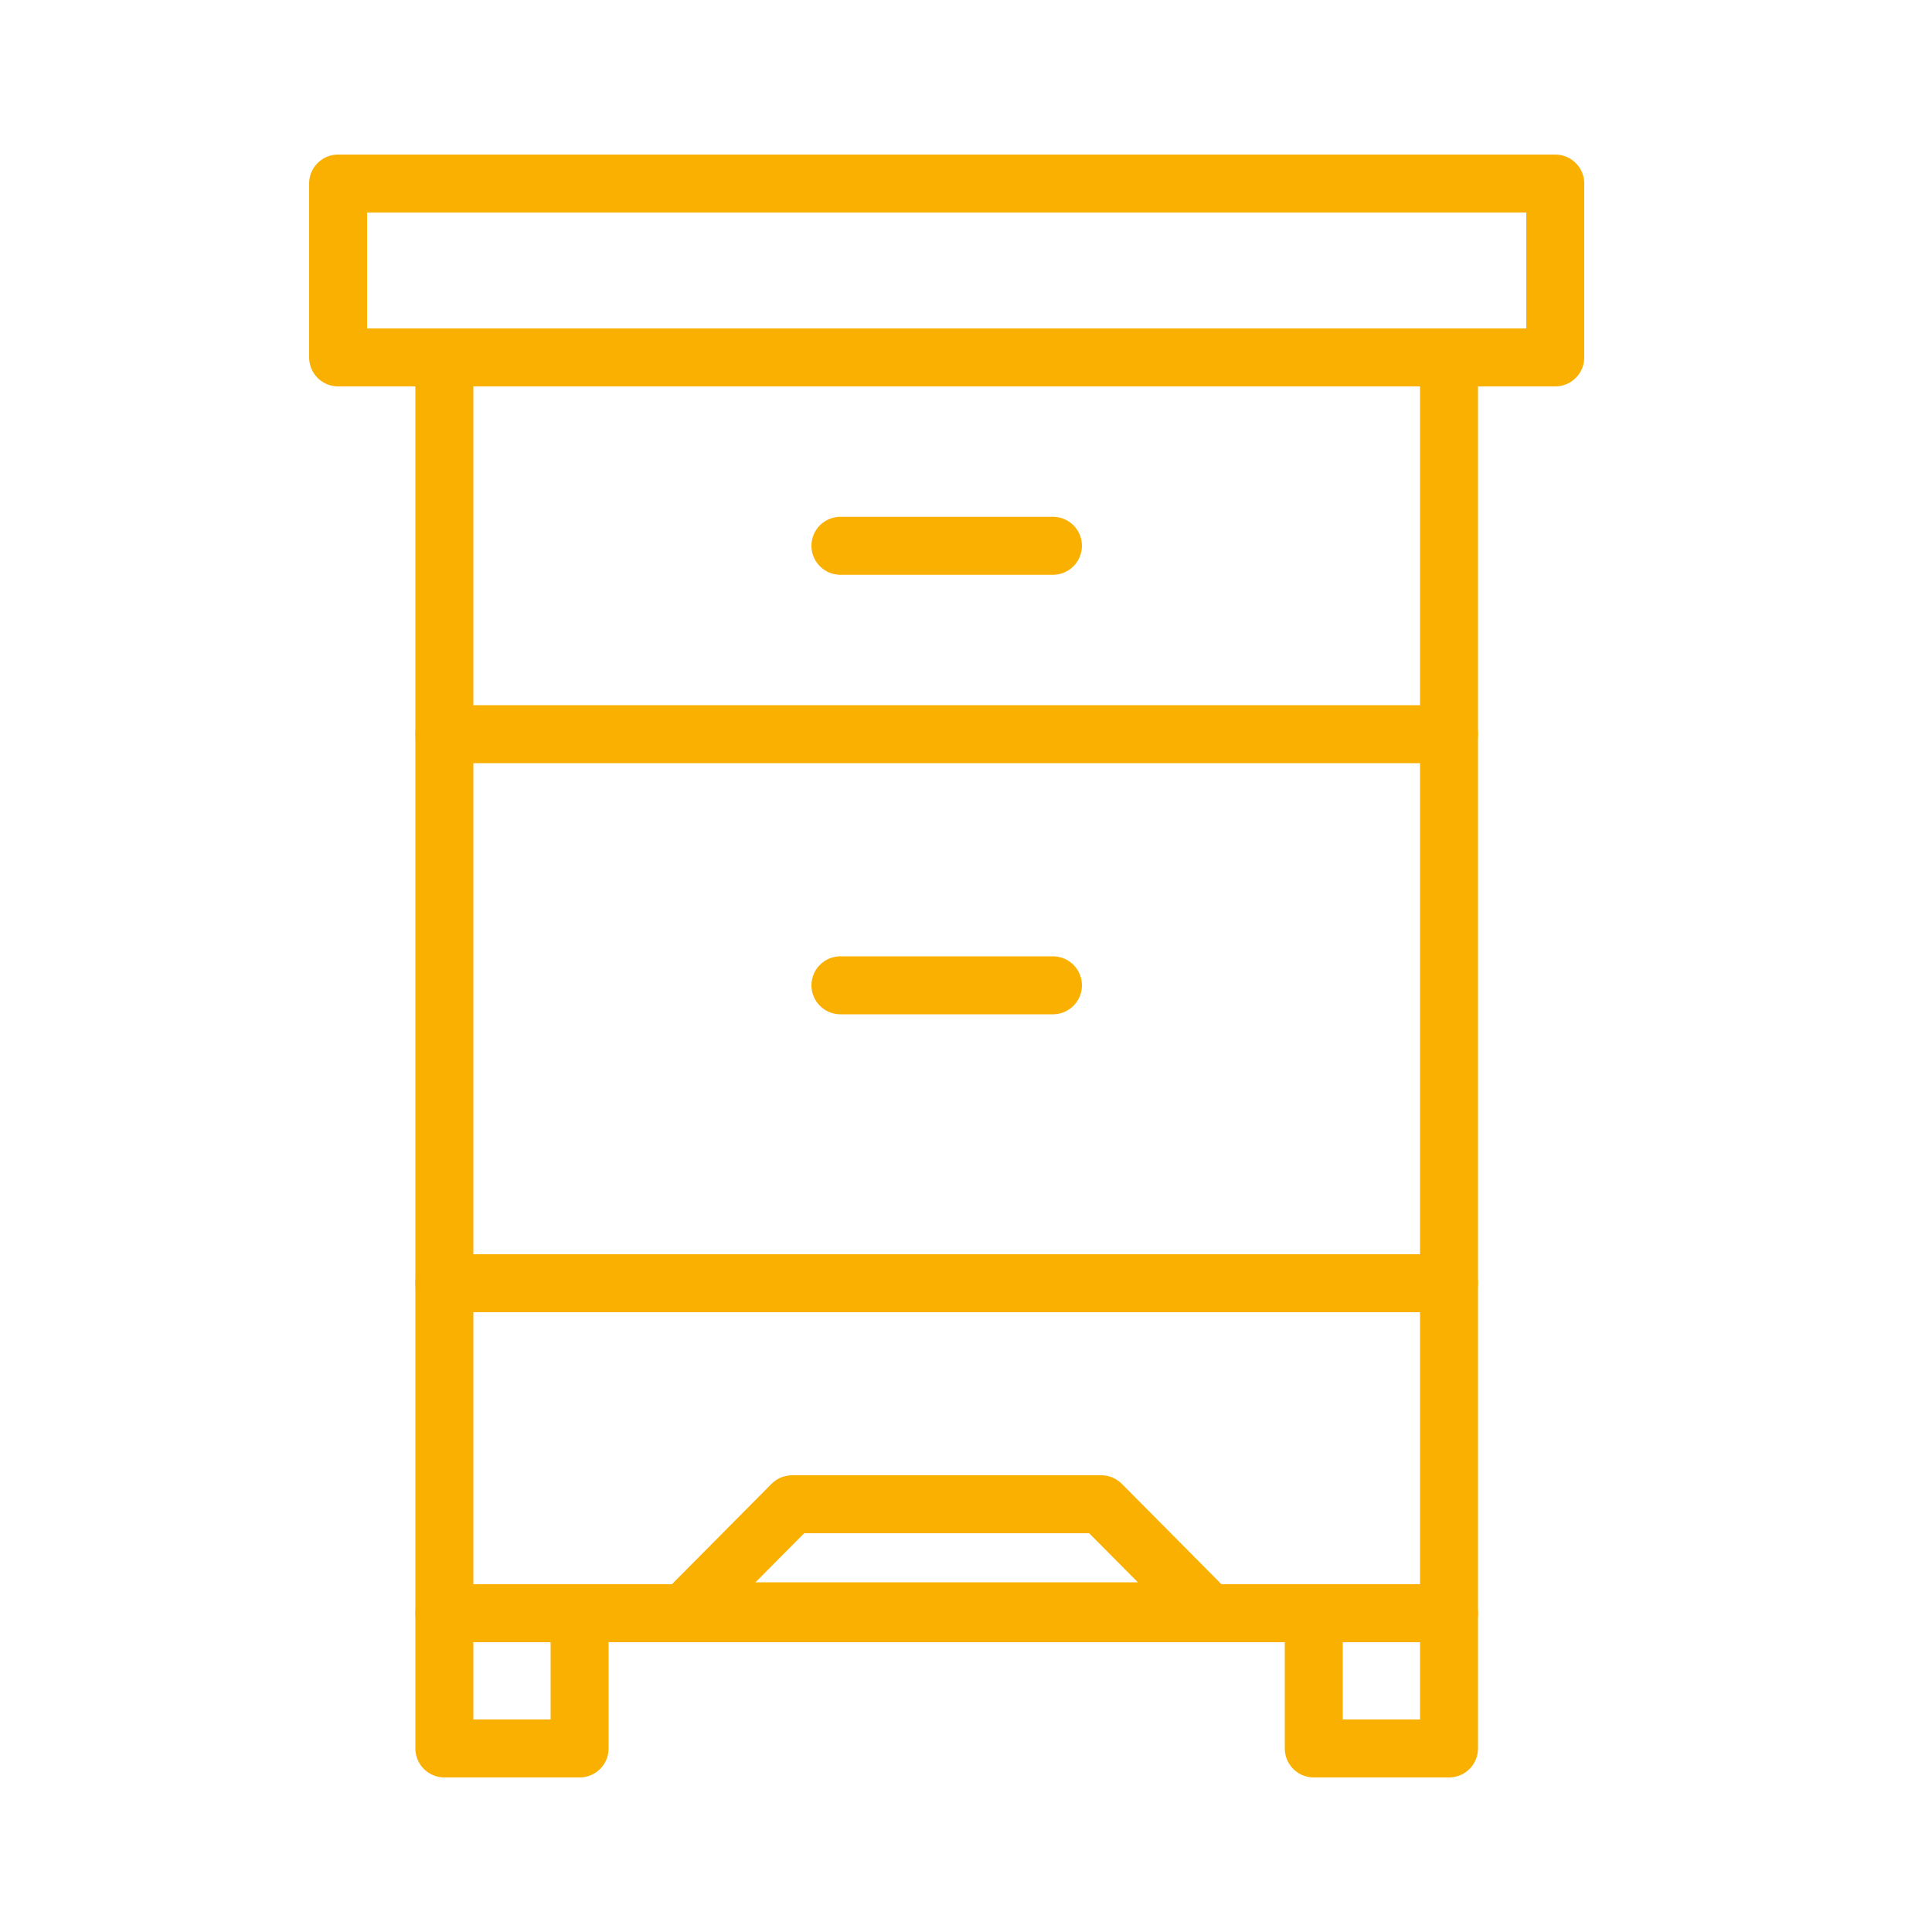
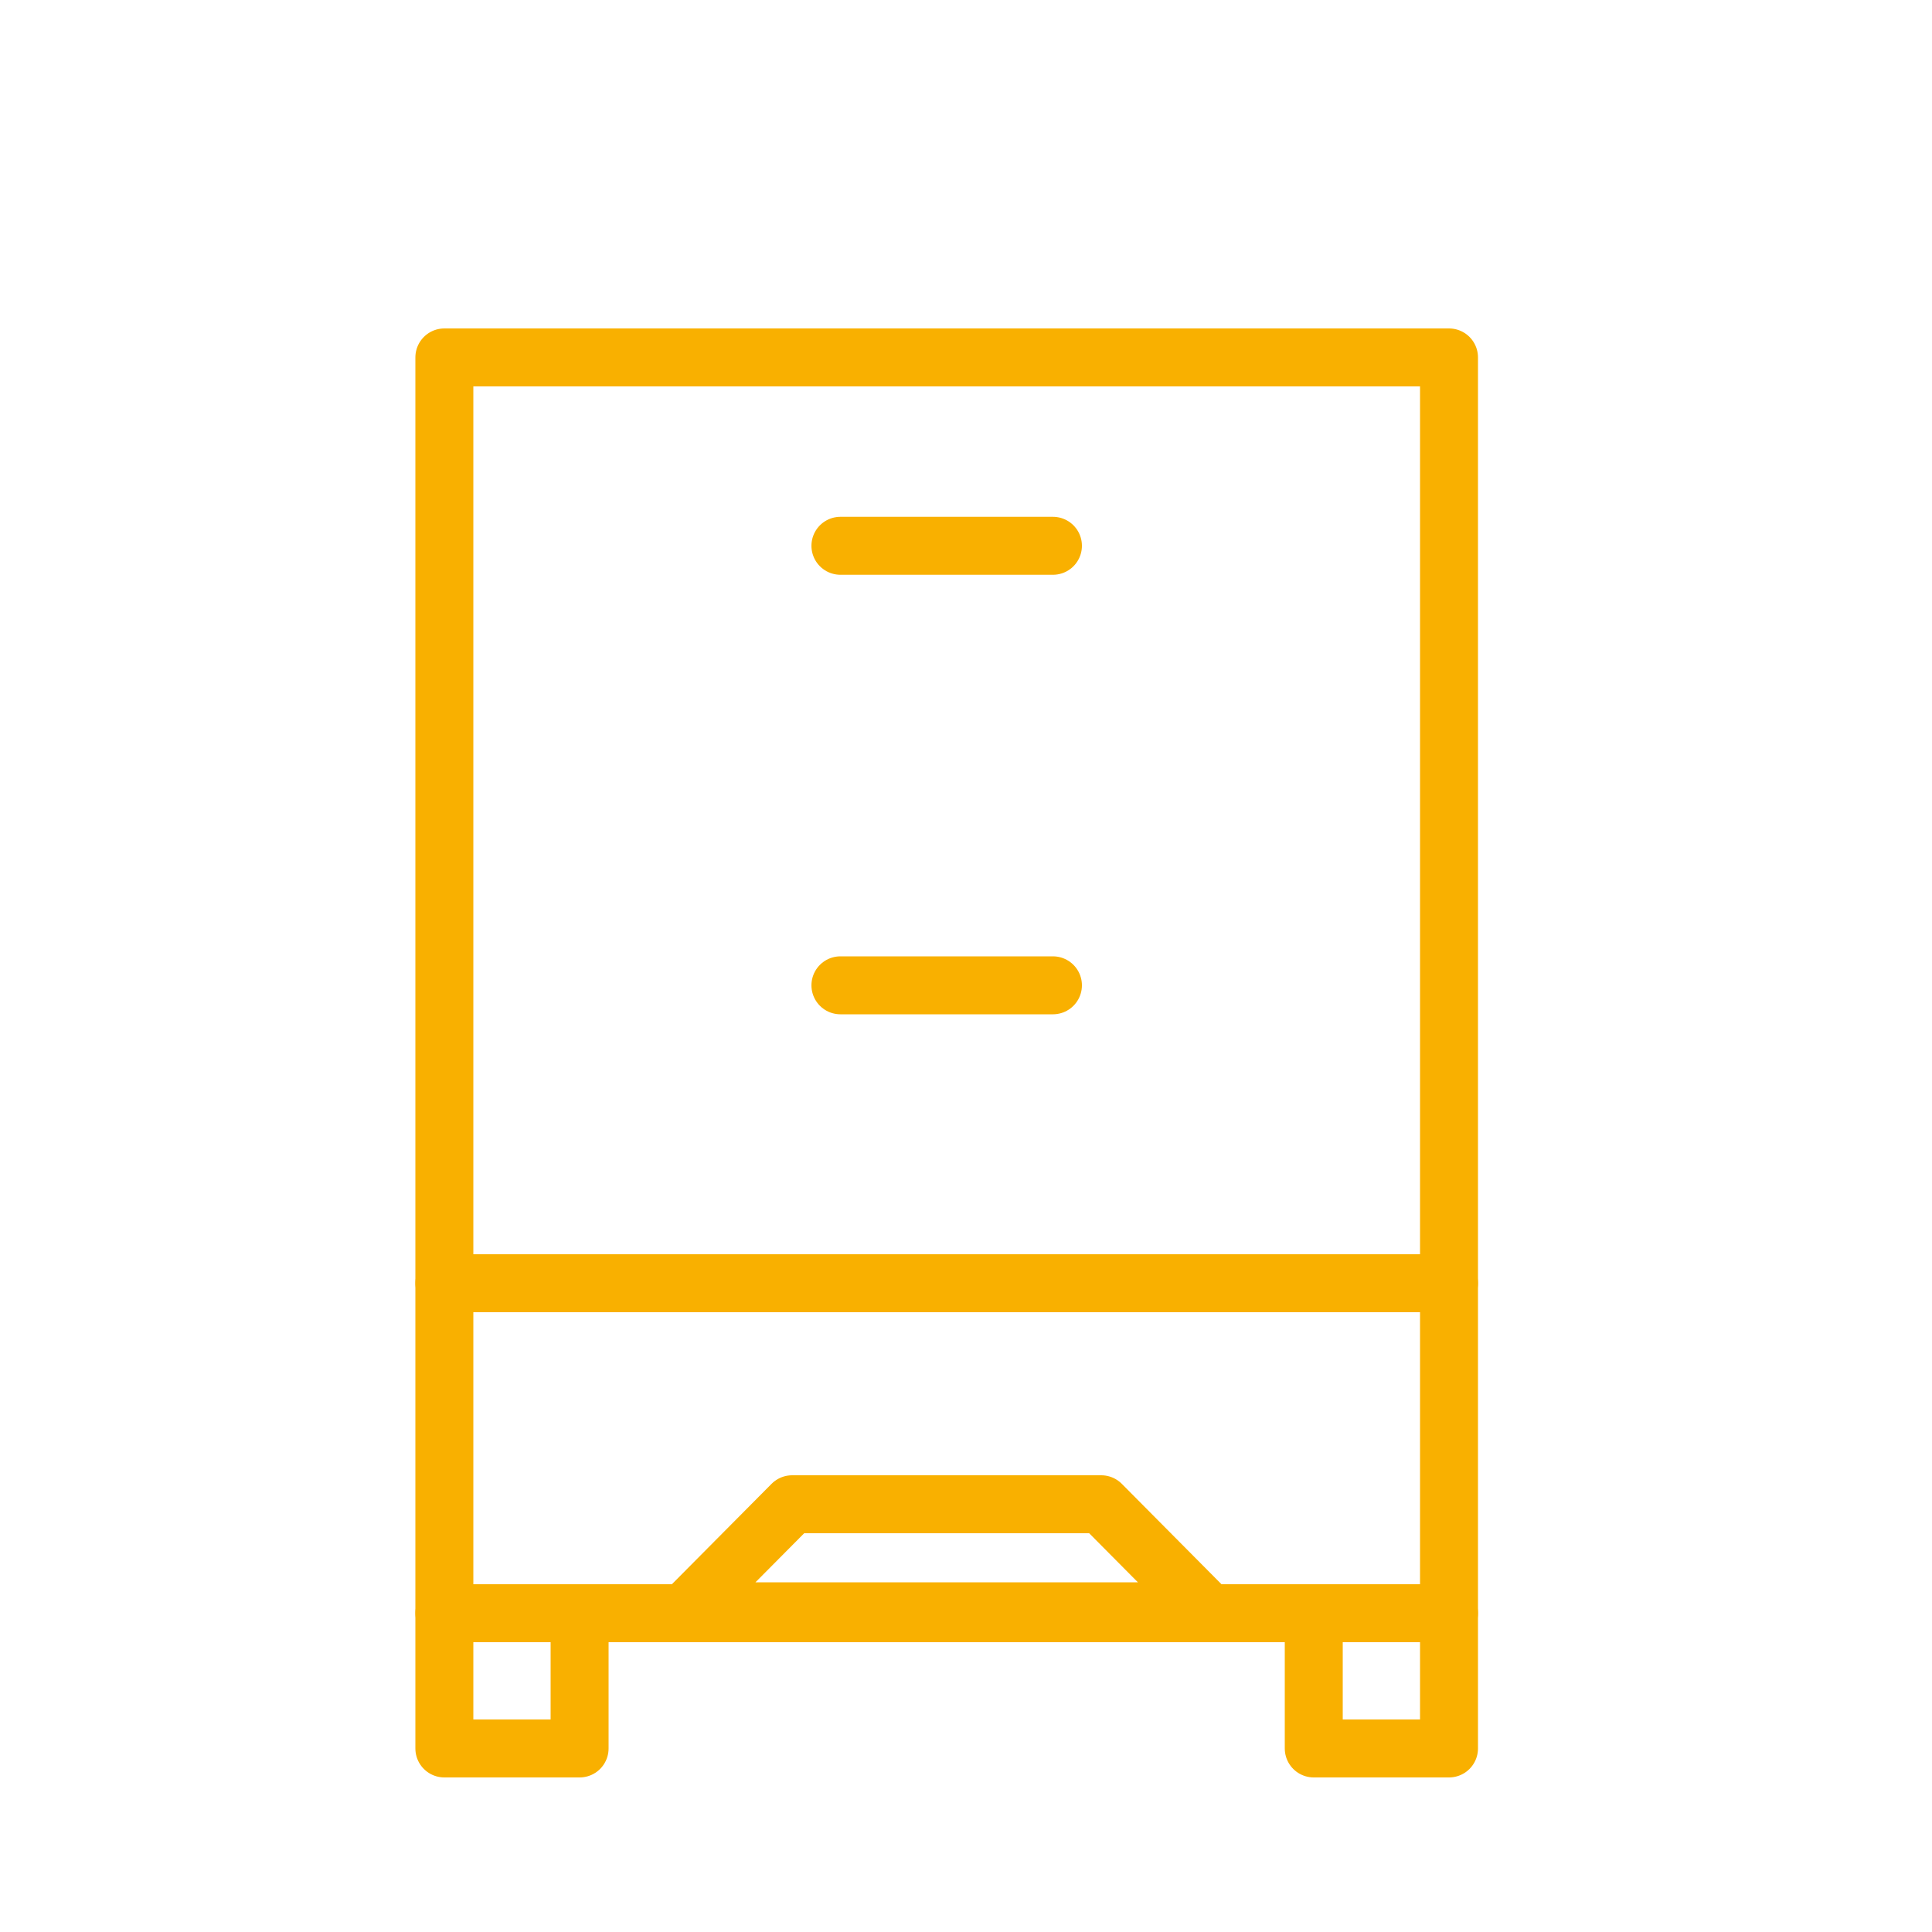
<svg xmlns="http://www.w3.org/2000/svg" version="1.1" viewBox="0 0 100 100">
  <defs>
    <style>
      .cls-1 {
        fill: none;
        stroke: #f9b000;
        stroke-linecap: round;
        stroke-linejoin: round;
        stroke-width: 3px;
      }
    </style>
  </defs>
  <g>
    <g id="Ebene_1">
      <rect class="cls-1" x="23" y="18.5" width="52" height="65" />
-       <rect class="cls-1" x="17.5" y="9.5" width="63" height="9" />
      <polygon class="cls-1" points="62.5 83.4 57 77.86 41 77.86 35.5 83.4 62.5 83.4" />
      <rect class="cls-1" x="23" y="83.5" width="7" height="7" />
      <rect class="cls-1" x="68" y="83.5" width="7" height="7" />
-       <line class="cls-1" x1="23" y1="38" x2="75" y2="38" />
      <line class="cls-1" x1="23" y1="66.42" x2="75" y2="66.42" />
      <line class="cls-1" x1="43.5" y1="51" x2="54.5" y2="51" />
      <line class="cls-1" x1="43.5" y1="28.25" x2="54.5" y2="28.25" />
    </g>
  </g>
</svg>